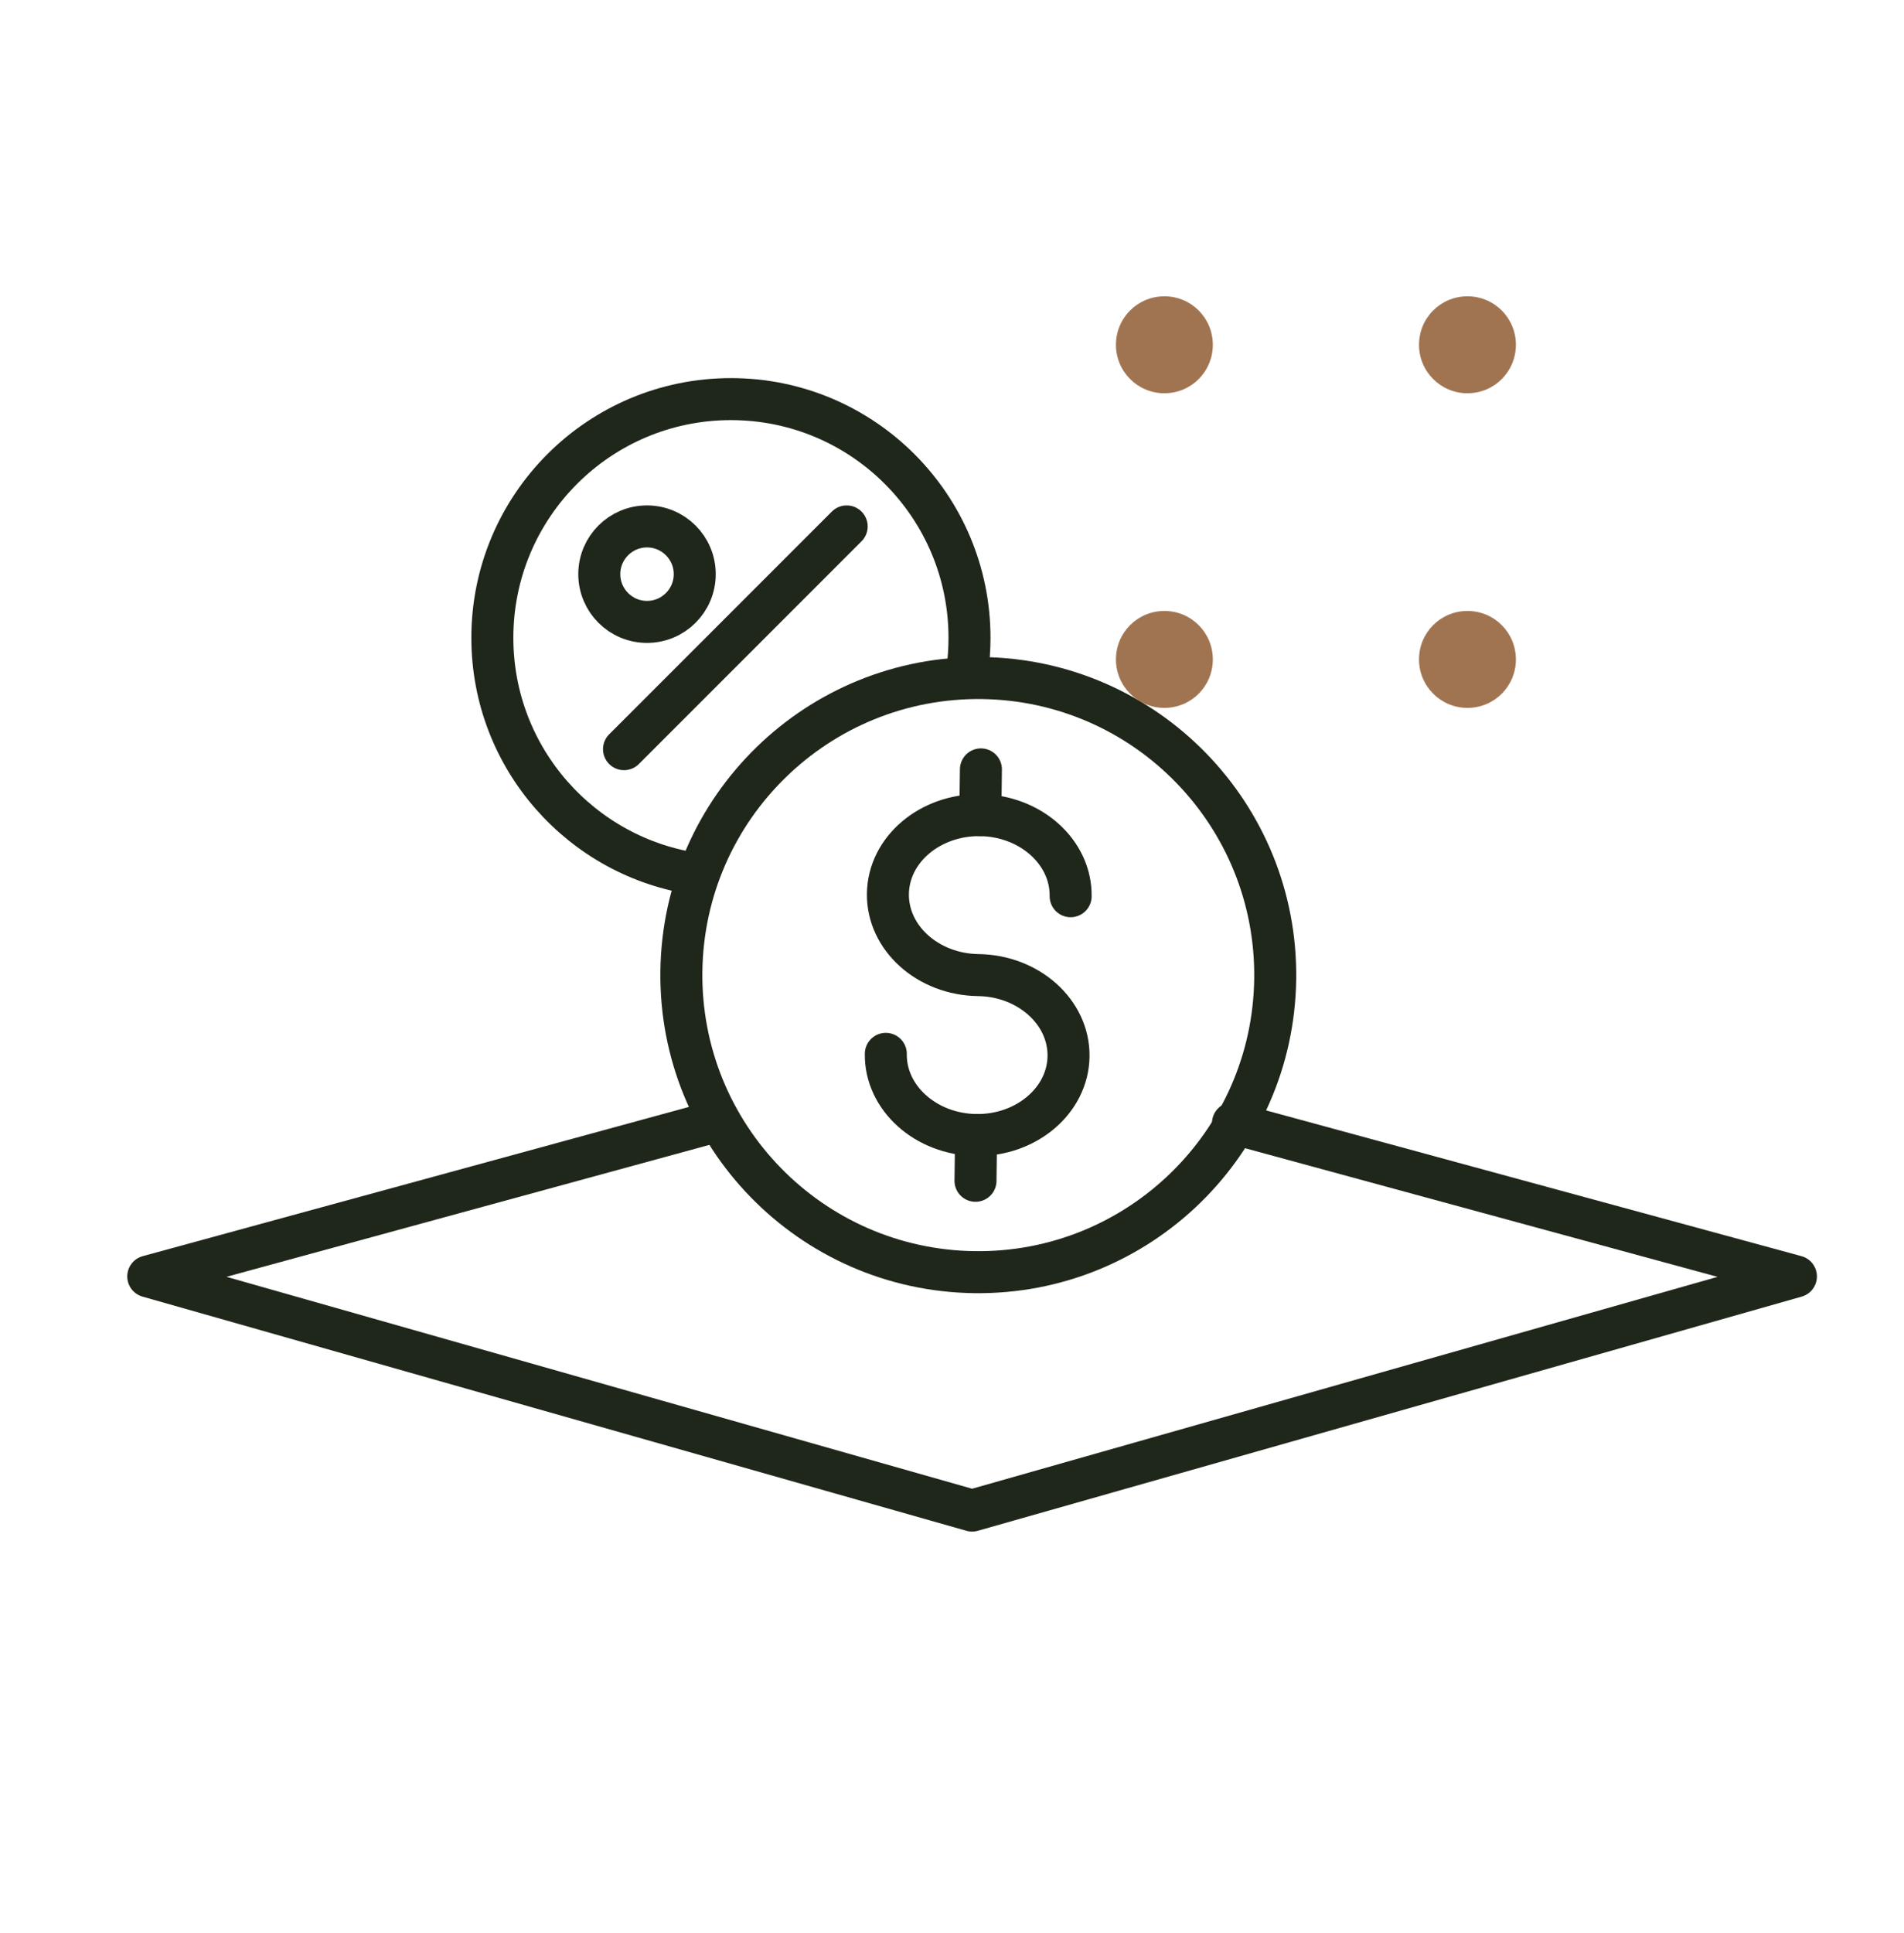
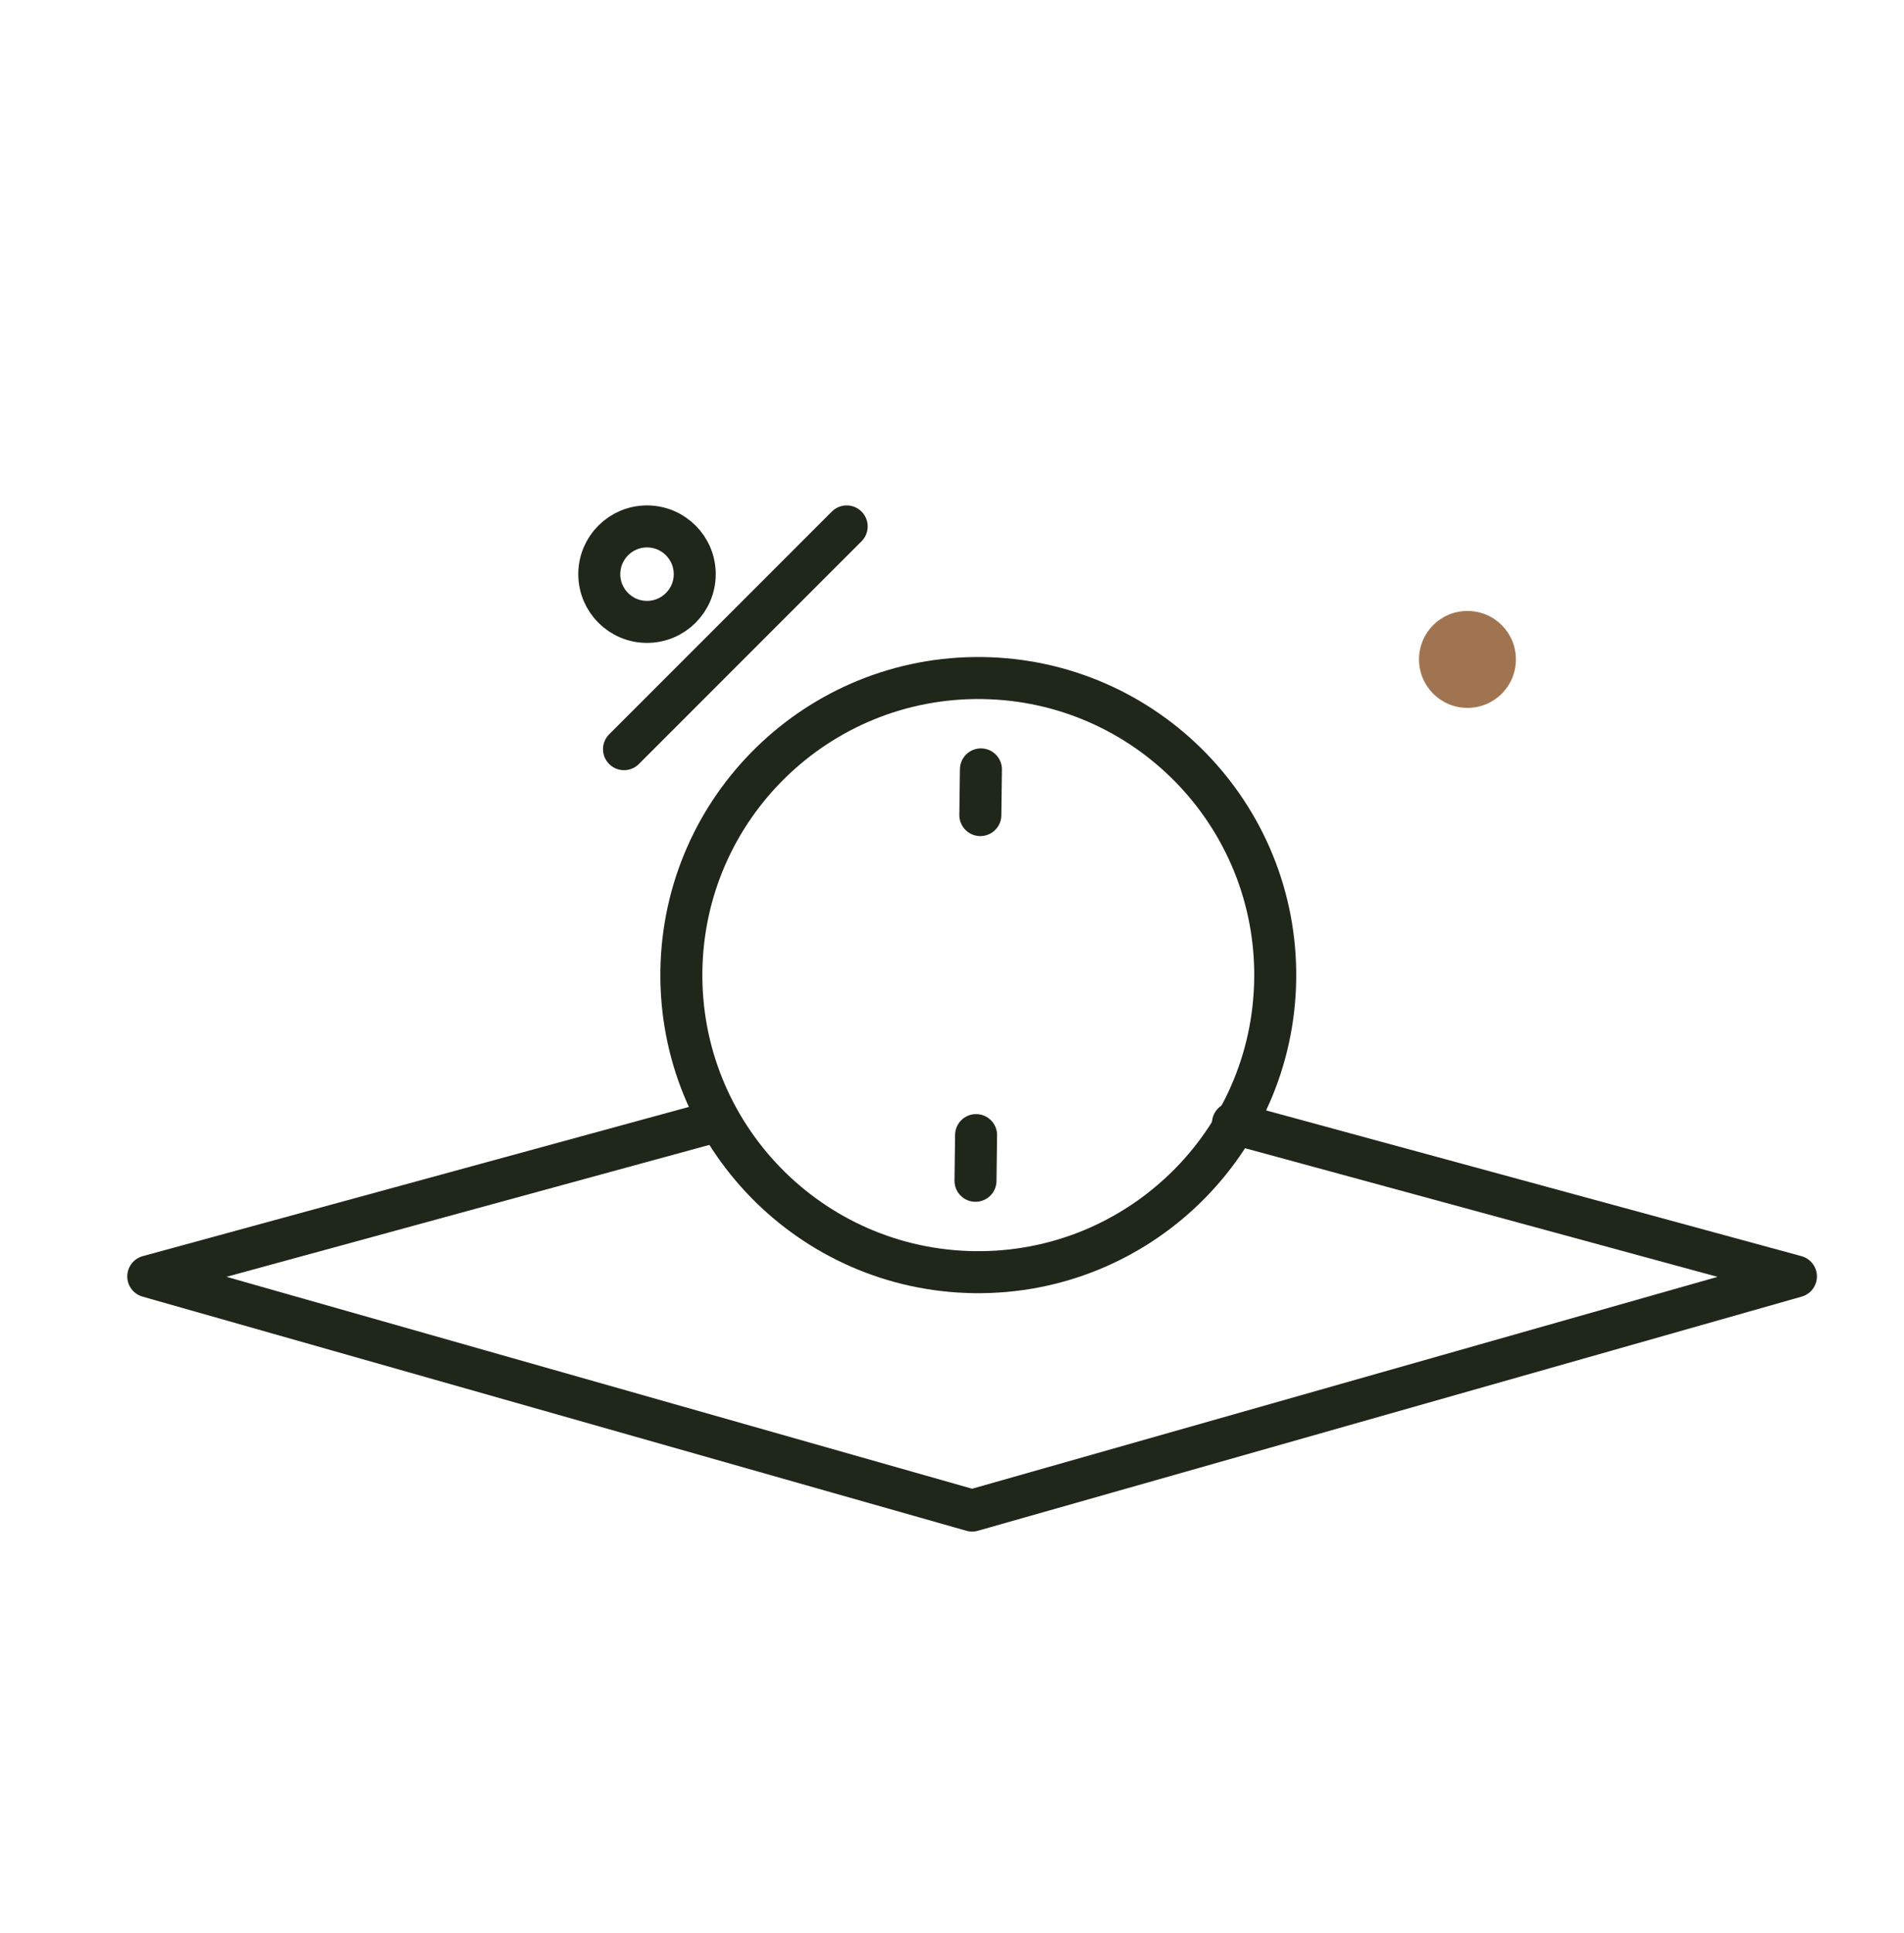
<svg xmlns="http://www.w3.org/2000/svg" width="68" height="69" viewBox="0 0 68 69" fill="none">
  <path d="M44.035 40.096L64.14 45.567L34.718 53.926L5.295 45.567L25.328 40.096" stroke="#1F271A" stroke-width="1.5" stroke-linecap="round" stroke-linejoin="round" />
-   <path d="M24.904 31.205C20.767 30.622 17.584 27.067 17.584 22.769C17.584 18.063 21.399 14.248 26.105 14.248C30.81 14.248 34.625 18.063 34.625 22.769C34.625 23.178 34.596 23.581 34.54 23.975" stroke="#1F271A" stroke-width="1.5" stroke-linecap="round" stroke-linejoin="round" />
  <path d="M23.107 22.201C24.049 22.201 24.812 21.438 24.812 20.497C24.812 19.556 24.049 18.793 23.107 18.793C22.166 18.793 21.403 19.556 21.403 20.497C21.403 21.438 22.166 22.201 23.107 22.201Z" stroke="#1F271A" stroke-width="1.5" stroke-linecap="round" stroke-linejoin="round" />
  <path d="M22.286 26.745L30.239 18.793" stroke="#1F271A" stroke-width="1.5" stroke-linecap="round" stroke-linejoin="round" />
  <path d="M34.799 45.415C40.656 45.492 45.466 40.807 45.543 34.95C45.62 29.094 40.935 24.283 35.079 24.206C29.222 24.129 24.412 28.814 24.335 34.671C24.258 40.527 28.943 45.337 34.799 45.415Z" stroke="#1F271A" stroke-width="1.5" stroke-linecap="round" stroke-linejoin="round" />
-   <path d="M31.636 37.622C31.615 39.199 33.067 40.496 34.861 40.52C36.656 40.543 38.141 39.285 38.162 37.708C38.182 36.13 36.731 34.833 34.937 34.81C33.142 34.786 31.691 33.489 31.711 31.908C31.732 30.328 33.217 29.076 35.012 29.1C36.806 29.123 38.258 30.42 38.237 31.994" stroke="#1F271A" stroke-width="1.5" stroke-linecap="round" stroke-linejoin="round" />
  <path d="M35.012 29.098L35.033 27.467" stroke="#1F271A" stroke-width="1.5" stroke-linecap="round" stroke-linejoin="round" />
  <path d="M34.839 42.153L34.86 40.522" stroke="#1F271A" stroke-width="1.5" stroke-linecap="round" stroke-linejoin="round" />
-   <path d="M50.679 12.309C50.679 13.262 51.45 14.039 52.409 14.039C53.368 14.039 54.139 13.268 54.139 12.309C54.139 11.349 53.368 10.578 52.409 10.578C51.45 10.578 50.679 11.349 50.679 12.309Z" fill="#A17451" />
-   <path d="M39.855 12.309C39.855 13.262 40.626 14.039 41.585 14.039C42.544 14.039 43.315 13.268 43.315 12.309C43.315 11.349 42.544 10.578 41.585 10.578C40.626 10.578 39.855 11.349 39.855 12.309Z" fill="#A17451" />
  <path d="M50.679 23.541C50.679 24.494 51.45 25.271 52.409 25.271C53.368 25.271 54.139 24.5 54.139 23.541C54.139 22.582 53.368 21.811 52.409 21.811C51.45 21.811 50.679 22.582 50.679 23.541Z" fill="#A17451" />
-   <path d="M39.855 23.541C39.855 24.494 40.626 25.271 41.585 25.271C42.544 25.271 43.315 24.5 43.315 23.541C43.315 22.582 42.544 21.811 41.585 21.811C40.626 21.811 39.855 22.582 39.855 23.541Z" fill="#A17451" />
</svg>